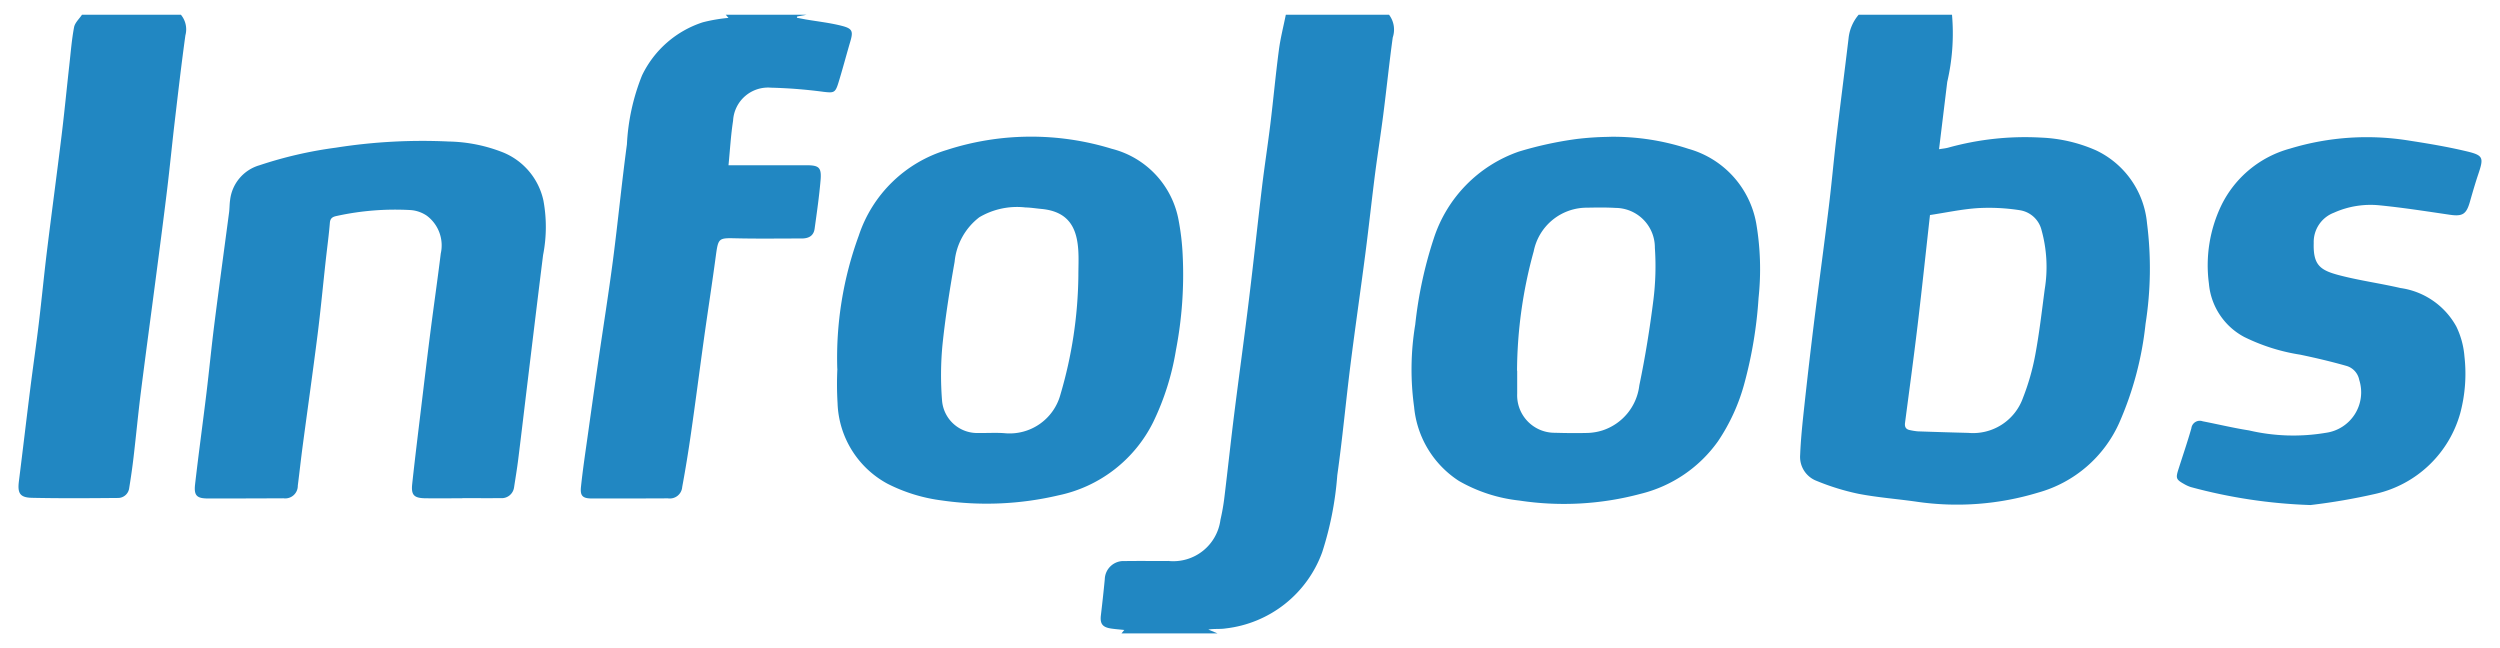
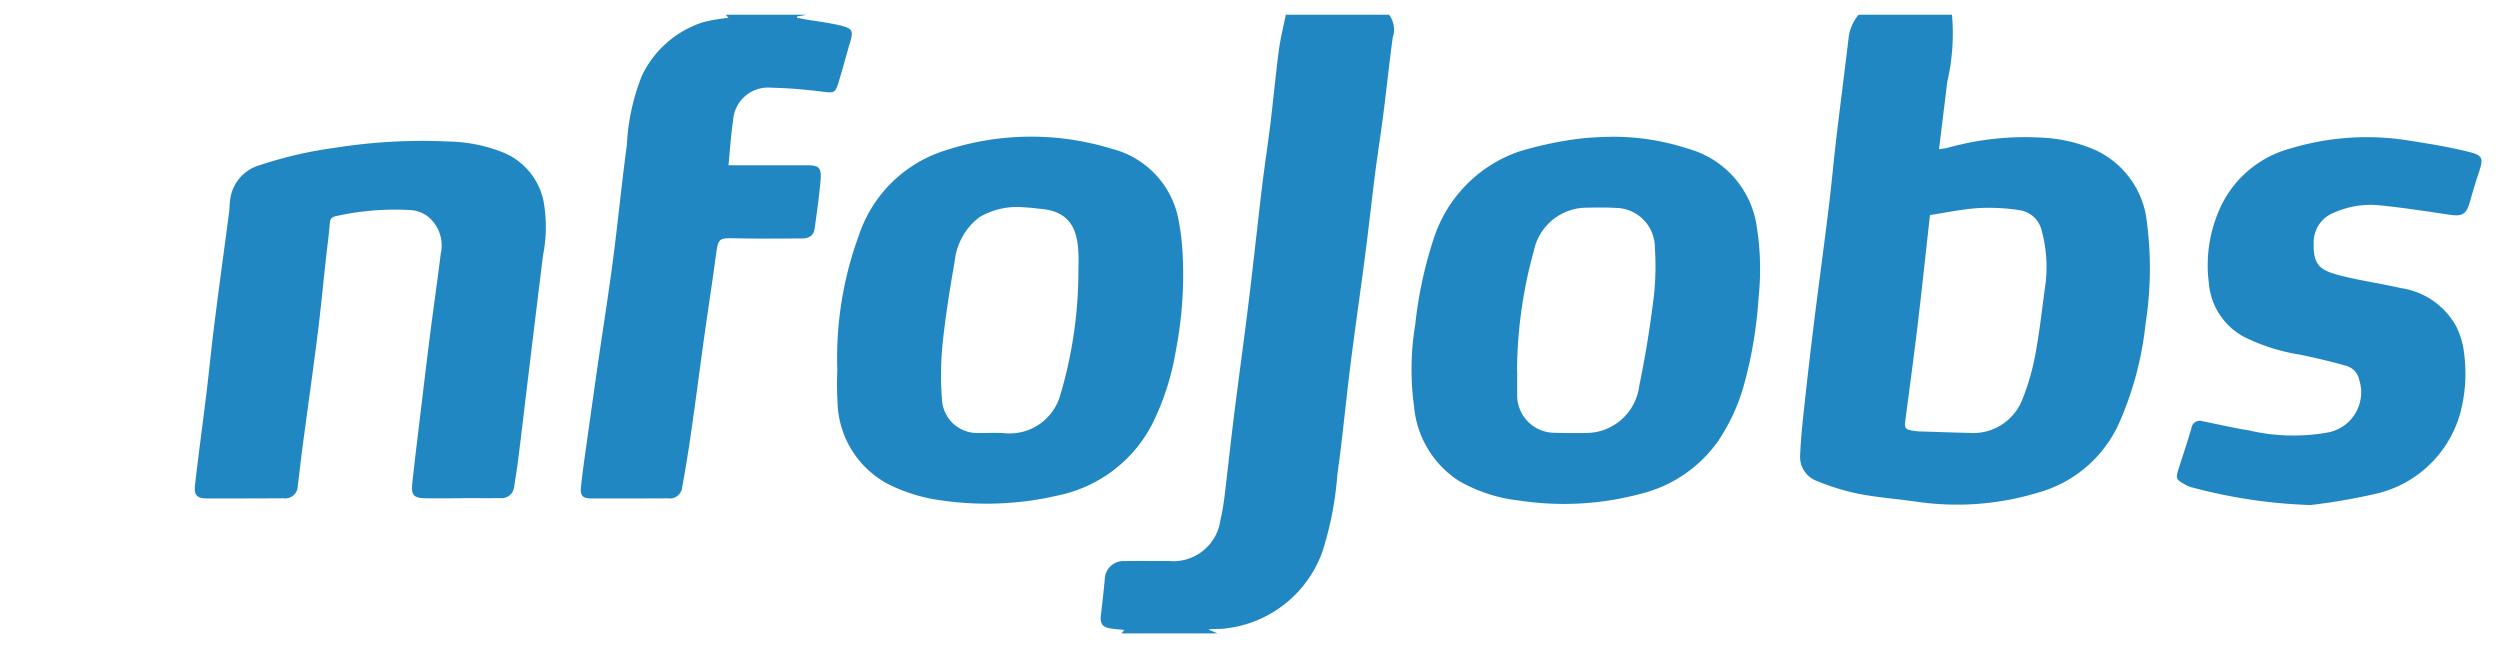
<svg xmlns="http://www.w3.org/2000/svg" width="135" height="35" viewBox="0 0 135 35">
  <defs>
    <clipPath id="clip-path">
      <rect id="Rettangolo_16" data-name="Rettangolo 16" width="133" height="33.409" fill="none" />
    </clipPath>
    <clipPath id="clip-Logo_Infojobs">
      <rect width="135" height="35" />
    </clipPath>
  </defs>
  <g id="Logo_Infojobs" data-name="Logo Infojobs" clip-path="url(#clip-Logo_Infojobs)">
    <rect width="135" height="35" fill="rgba(255,255,255,0)" />
    <g id="Raggruppa_48" data-name="Raggruppa 48" transform="translate(1 1)">
      <g id="Raggruppa_47" data-name="Raggruppa 47" transform="translate(0 -0.204)" clip-path="url(#clip-path)">
        <path id="Tracciato_102" data-name="Tracciato 102" d="M257.257,0A11.544,11.544,0,0,1,257,3.627c-.144,1.19-.29,2.38-.443,3.635.2-.033.355-.046.5-.086a15.471,15.471,0,0,1,5.019-.541,8.14,8.14,0,0,1,2.948.683,4.84,4.84,0,0,1,2.764,3.941,19.26,19.26,0,0,1-.079,5.431,17.943,17.943,0,0,1-1.421,5.347,6.783,6.783,0,0,1-4.39,3.77,15.068,15.068,0,0,1-6.539.491c-1.052-.152-2.117-.228-3.159-.43a12.737,12.737,0,0,1-2.25-.695,1.384,1.384,0,0,1-.893-1.4c.035-.874.128-1.747.223-2.617q.245-2.259.523-4.513c.26-2.086.546-4.17.8-6.256.15-1.217.258-2.44.4-3.658.215-1.814.45-3.626.667-5.44A2.337,2.337,0,0,1,252.216,0Zm-1.189,10.816c-.227,2.033-.433,3.985-.666,5.934-.211,1.763-.45,3.523-.681,5.283-.031.23.049.362.279.4a3.208,3.208,0,0,0,.407.064q1.369.048,2.739.083a2.86,2.86,0,0,0,2.943-1.89,12.623,12.623,0,0,0,.66-2.3c.221-1.179.358-2.373.515-3.564a7.452,7.452,0,0,0-.173-3.2,1.433,1.433,0,0,0-1.187-1.073,10.761,10.761,0,0,0-2.239-.111c-.867.055-1.725.243-2.6.374" transform="translate(-152.849 0)" fill="#2187c2" />
        <path id="Tracciato_103" data-name="Tracciato 103" d="M166.856,0a1.327,1.327,0,0,1,.2,1.228c-.189,1.375-.331,2.757-.507,4.134-.135,1.055-.3,2.105-.439,3.16-.186,1.452-.342,2.909-.53,4.36-.26,2.01-.554,4.015-.807,6.026-.25,1.986-.432,3.982-.712,5.964a17.793,17.793,0,0,1-.815,4.153,6.306,6.306,0,0,1-5.21,4.114c-.3.048-.617.007-.938.062l.5.208h-5.192l.154-.187c-.266-.028-.494-.044-.719-.078-.465-.071-.6-.263-.544-.721.076-.645.148-1.291.209-1.938a1.01,1.01,0,0,1,1.07-.983c.79-.013,1.579,0,2.368-.006a2.568,2.568,0,0,0,2.809-2.228,11.3,11.3,0,0,0,.218-1.256c.182-1.49.34-2.982.527-4.471.26-2.073.549-4.142.8-6.216.247-2.011.46-4.027.7-6.039.136-1.13.312-2.256.45-3.386.162-1.328.284-2.662.459-3.989.084-.642.247-1.275.375-1.911h5.568" transform="translate(-92.848 0)" fill="#2187c2" />
        <path id="Tracciato_104" data-name="Tracciato 104" d="M90.795,0l-.509.094-.014.069c.158.03.316.062.474.09C91.4.365,92.058.436,92.7.6c.582.149.618.3.452.862-.22.744-.415,1.495-.645,2.235-.164.527-.251.527-.794.466a26.315,26.315,0,0,0-2.838-.224,1.891,1.891,0,0,0-2.049,1.788c-.121.776-.164,1.564-.247,2.4h4.2c.691,0,.832.119.771.818-.075.872-.2,1.739-.32,2.607-.054.4-.336.53-.7.53-1.178,0-2.357.018-3.535-.009-.955-.022-.966-.021-1.1.948-.2,1.5-.435,3-.644,4.5-.237,1.7-.454,3.4-.7,5.1q-.207,1.447-.472,2.886a.671.671,0,0,1-.772.608q-2.05.01-4.1.007c-.5,0-.647-.136-.594-.63.1-.958.246-1.911.379-2.865q.275-1.971.559-3.941c.262-1.809.551-3.613.788-5.425.272-2.086.474-4.18.755-6.265a11.48,11.48,0,0,1,.817-3.722A5.531,5.531,0,0,1,85.191.408,8.706,8.706,0,0,1,86.578.17L86.431,0h4.364" transform="translate(-48.24 0)" fill="#2187c2" />
-         <path id="Tracciato_105" data-name="Tracciato 105" d="M8.769,0a1.235,1.235,0,0,1,.242,1.113c-.214,1.549-.393,3.1-.576,4.657C8.291,7,8.171,8.234,8.022,9.463c-.19,1.565-.395,3.128-.6,4.691-.27,2.072-.552,4.142-.814,6.215-.147,1.167-.257,2.339-.394,3.508-.065.559-.146,1.118-.236,1.673a.609.609,0,0,1-.625.544c-1.542.014-3.085.025-4.627-.008-.653-.014-.786-.251-.706-.89.211-1.676.407-3.354.618-5.031.145-1.155.314-2.307.453-3.463.159-1.317.285-2.638.446-3.955.255-2.075.535-4.147.788-6.221.155-1.267.277-2.539.418-3.808C2.82,2.035,2.873,1.346,3,.672,3.046.43,3.279.223,3.427,0Z" transform="translate(0 0)" fill="#2187c2" />
        <path id="Tracciato_106" data-name="Tracciato 106" d="M114.423,29.575a19.186,19.186,0,0,1,1.16-7.185,7.181,7.181,0,0,1,4.746-4.627,14.794,14.794,0,0,1,8.917-.065,4.884,4.884,0,0,1,3.615,3.892,13.223,13.223,0,0,1,.214,1.856,21.533,21.533,0,0,1-.364,5.122,14.093,14.093,0,0,1-1.228,3.889,7.4,7.4,0,0,1-5.118,3.955,16.911,16.911,0,0,1-6.305.274,8.925,8.925,0,0,1-2.922-.9,5.139,5.139,0,0,1-2.7-4.364,17.224,17.224,0,0,1-.01-1.842m13.014-5.017c0-.464.025-.929-.005-1.39-.076-1.143-.468-2.087-1.994-2.228-.287-.026-.573-.074-.86-.08a4.007,4.007,0,0,0-2.49.53,3.444,3.444,0,0,0-1.333,2.4c-.263,1.489-.5,2.985-.656,4.488a17.287,17.287,0,0,0-.024,3,1.905,1.905,0,0,0,1.991,1.761c.464.008.929-.024,1.39.012a2.842,2.842,0,0,0,3.013-2.09,23.51,23.51,0,0,0,.968-6.4" transform="translate(-70.21 -10.459)" fill="#2187c2" />
        <path id="Tracciato_107" data-name="Tracciato 107" d="M39.092,36.932c-.664,0-1.329.008-1.993,0-.617-.009-.78-.17-.715-.771.147-1.369.317-2.735.481-4.1.168-1.392.333-2.784.511-4.174s.38-2.778.55-4.17a2,2,0,0,0-.75-2.041,1.778,1.778,0,0,0-.858-.306,14.765,14.765,0,0,0-3.994.313c-.208.042-.364.1-.386.372-.055.673-.147,1.342-.221,2.014-.148,1.343-.274,2.689-.443,4.029-.256,2.024-.543,4.044-.812,6.066-.092.694-.167,1.391-.256,2.086a.68.68,0,0,1-.776.683q-2.031.01-4.062.01c-.615,0-.78-.151-.708-.769.188-1.641.414-3.278.613-4.918.149-1.23.267-2.464.422-3.692.256-2.024.533-4.045.8-6.067.029-.223.022-.451.056-.674a2.217,2.217,0,0,1,1.58-1.872A22.2,22.2,0,0,1,32.256,18a30.022,30.022,0,0,1,6.105-.333,8.379,8.379,0,0,1,2.93.589,3.634,3.634,0,0,1,2.179,2.6,7.854,7.854,0,0,1-.019,2.945c-.279,2.235-.548,4.47-.819,6.706-.175,1.441-.344,2.883-.523,4.323-.063.509-.149,1.016-.226,1.523a.673.673,0,0,1-.722.571c-.69.006-1.379,0-2.069,0v.005" transform="translate(-15.125 -10.821)" fill="#2187c2" />
        <path id="Tracciato_108" data-name="Tracciato 108" d="M205.393,17.062a12.966,12.966,0,0,1,4.29.649,5.118,5.118,0,0,1,3.66,4.011,14.712,14.712,0,0,1,.128,4.044,23.242,23.242,0,0,1-.767,4.618,10.437,10.437,0,0,1-1.428,3.126,7.239,7.239,0,0,1-4.171,2.831,16,16,0,0,1-6.551.364,8.349,8.349,0,0,1-3.256-1.055,5.343,5.343,0,0,1-2.427-4,14.767,14.767,0,0,1,.061-4.448,22.506,22.506,0,0,1,1-4.647,7.37,7.37,0,0,1,4.594-4.694,19.774,19.774,0,0,1,3.107-.678,15.818,15.818,0,0,1,1.759-.117m-4.955,12.63q0,.621,0,1.241a2.023,2.023,0,0,0,2.032,2.108c.6.018,1.2.024,1.8.008a2.967,2.967,0,0,0,.771-.135,2.914,2.914,0,0,0,1.992-2.43c.319-1.529.568-3.075.762-4.624a14.735,14.735,0,0,0,.078-2.805,2.139,2.139,0,0,0-2.126-2.157c-.512-.03-1.026-.022-1.539-.012a2.924,2.924,0,0,0-2.878,2.357,24.63,24.63,0,0,0-.9,6.449" transform="translate(-119.509 -10.471)" fill="#2187c2" />
        <path id="Tracciato_109" data-name="Tracciato 109" d="M308.927,36.995a28.1,28.1,0,0,1-6.456-.972,1.867,1.867,0,0,1-.341-.154c-.449-.25-.475-.319-.323-.8.235-.739.487-1.473.7-2.219a.458.458,0,0,1,.61-.378c.835.162,1.663.362,2.5.493a10.518,10.518,0,0,0,4.143.131,2.206,2.206,0,0,0,1.812-2.856.979.979,0,0,0-.707-.763c-.815-.232-1.642-.426-2.472-.6a10.453,10.453,0,0,1-3.027-.955,3.619,3.619,0,0,1-1.912-2.891,7.473,7.473,0,0,1,.684-4.244,5.827,5.827,0,0,1,3.694-3.039,14.241,14.241,0,0,1,6.469-.427c1.025.158,2.051.331,3.059.571.917.217.942.341.643,1.228-.168.5-.313,1-.457,1.508-.192.668-.4.792-1.088.691-1.262-.185-2.524-.384-3.794-.509a4.829,4.829,0,0,0-2.461.4,1.692,1.692,0,0,0-1.089,1.634c-.036,1.179.336,1.465,1.345,1.733,1.1.291,2.232.443,3.341.7a4.089,4.089,0,0,1,3.016,2.082,4.507,4.507,0,0,1,.437,1.61,8.27,8.27,0,0,1-.224,3.055,6.161,6.161,0,0,1-4.559,4.362,33.162,33.162,0,0,1-3.543.611" transform="translate(-185.173 -10.519)" fill="#2187c2" />
      </g>
    </g>
  </g>
</svg>